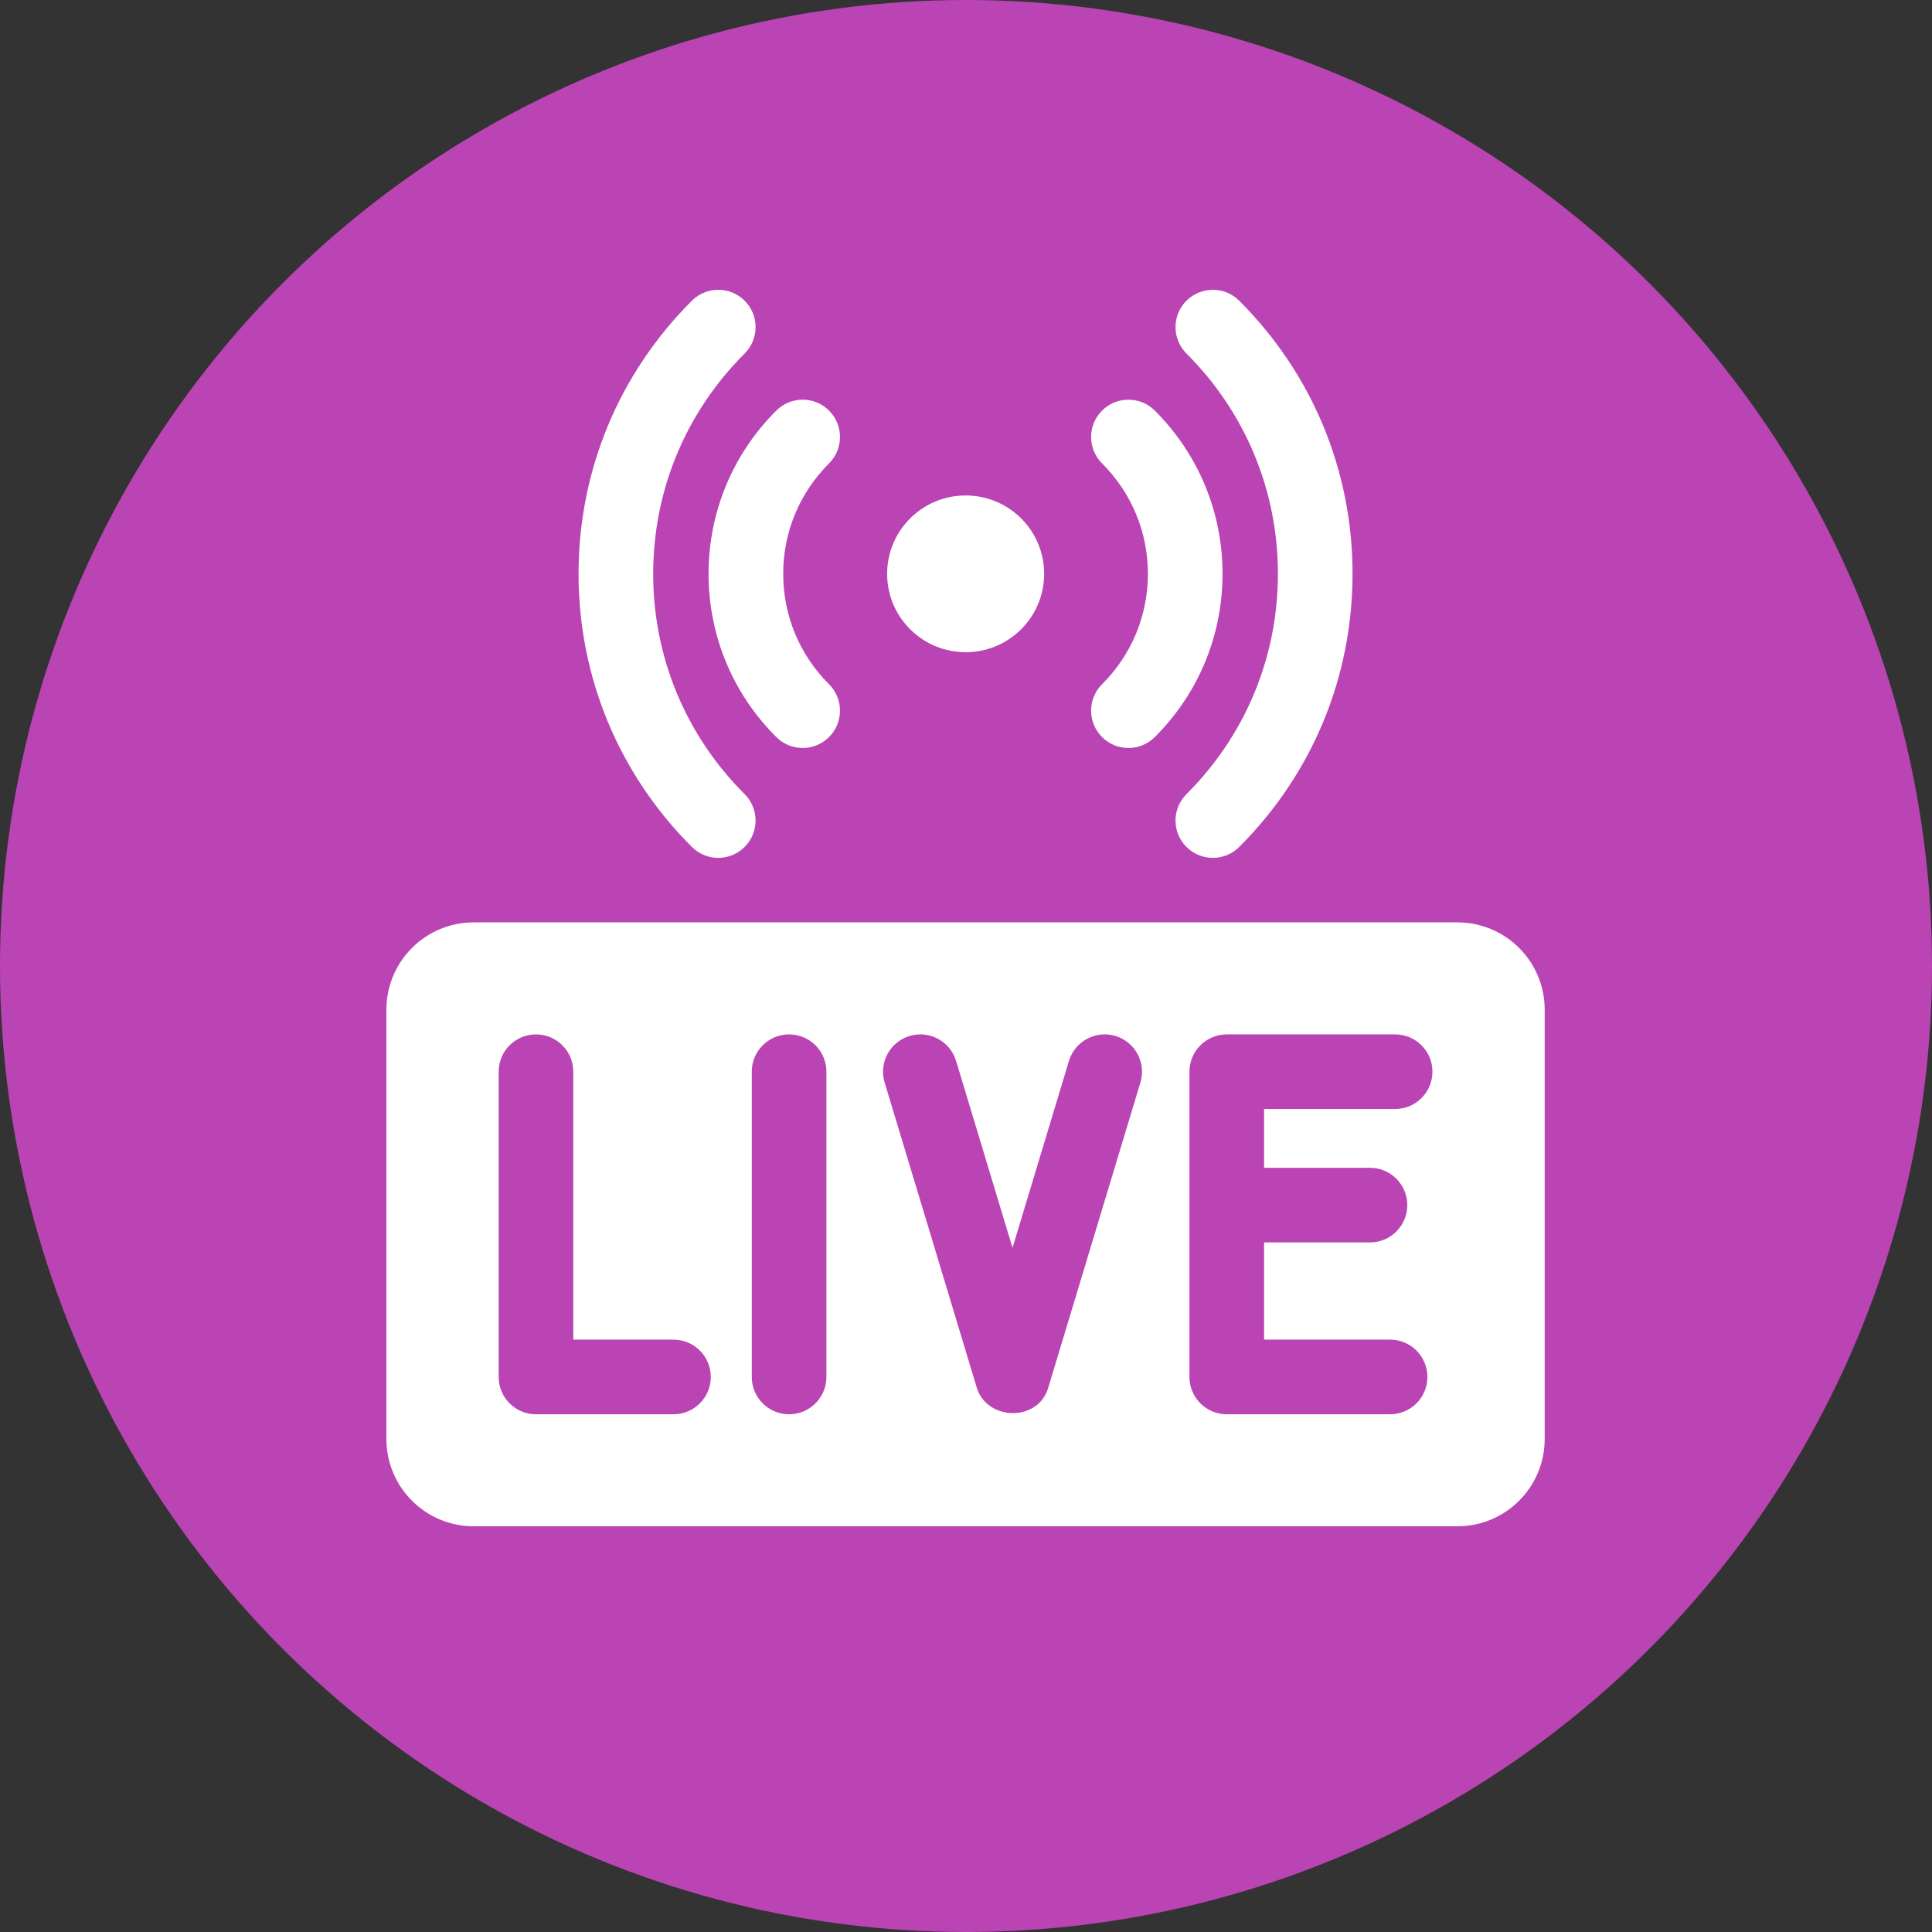
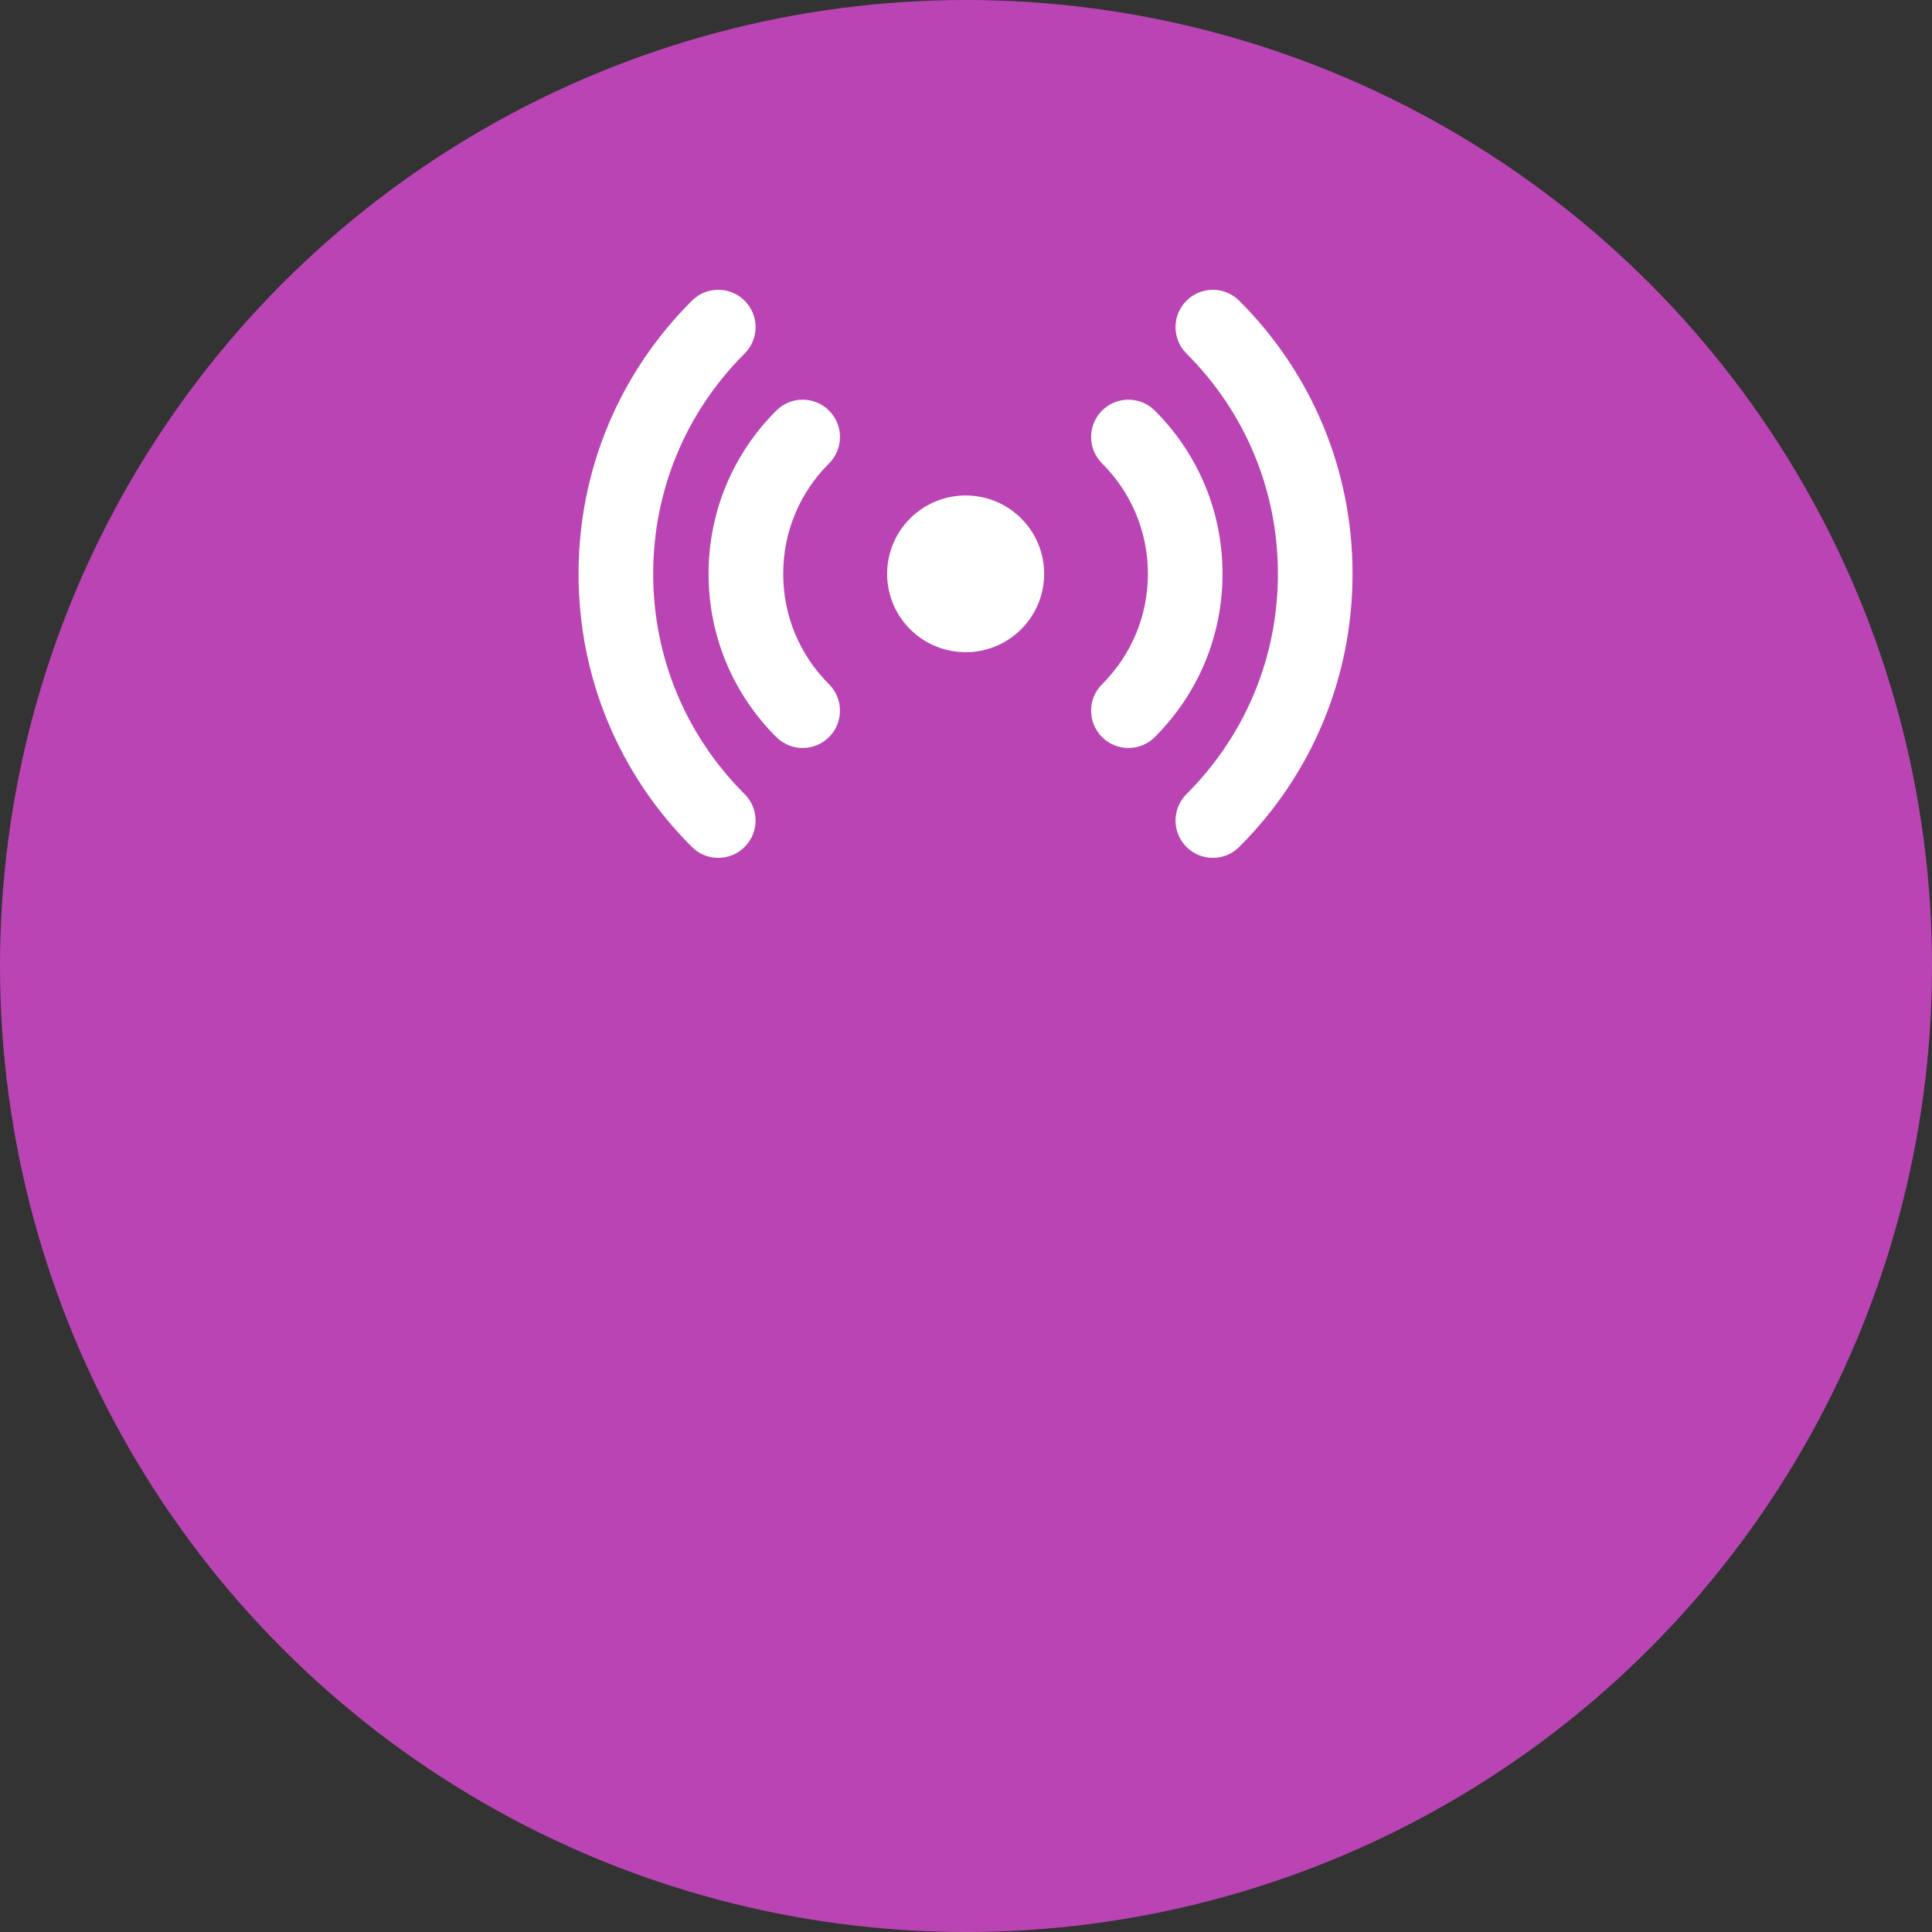
<svg xmlns="http://www.w3.org/2000/svg" width="300px" height="300px" viewBox="0 0 300 300" version="1.1">
  <rect x="0" y="0" width="300" height="300" fill="#333333" stroke="none" />
  <title>live</title>
  <desc>Created with Sketch.</desc>
  <g id="Page-1" stroke="none" stroke-width="1" fill="none" fill-rule="evenodd">
    <g id="live">
      <circle id="Oval" fill="#BA44B4" cx="150" cy="150" r="150" />
      <g id="electronics" transform="translate(60, 45)" fill="#FFFFFF">
        <path d="M98.566,52.709 C93.804,57.461 86.086,57.461 81.324,52.709 C76.563,47.958 76.563,40.252 81.324,35.5 C86.086,30.749 93.804,30.749 98.566,35.5 C103.327,40.252 103.327,47.958 98.566,52.709 Z" id="Path" />
        <path d="M115.222,71.147 C113.736,71.147 112.251,70.581 111.12,69.445 C108.858,67.181 108.863,63.511 111.127,61.251 C115.717,56.67 118.244,50.581 118.244,44.105 C118.244,37.629 115.717,31.54 111.127,26.959 C108.863,24.697 108.858,21.029 111.12,18.763 C113.38,16.499 117.05,16.494 119.314,18.756 C126.098,25.526 129.833,34.528 129.833,44.105 C129.833,53.681 126.098,62.684 119.314,69.454 C118.184,70.583 116.703,71.147 115.222,71.147 Z" id="Path" />
        <path d="M128.329,88.208 C126.844,88.208 125.358,87.642 124.228,86.508 C121.966,84.242 121.97,80.574 124.235,78.312 C133.39,69.174 138.434,57.026 138.434,44.105 C138.434,31.184 133.39,19.036 124.235,9.898 C121.97,7.636 121.966,3.968 124.228,1.702 C126.489,-0.562 130.157,-0.567 132.422,1.695 C143.771,13.022 150.023,28.084 150.022,44.105 C150.022,60.126 143.771,75.189 132.422,86.517 C131.291,87.645 129.81,88.208 128.329,88.208 Z" id="Path" />
        <path d="M64.639,71.147 C63.158,71.147 61.677,70.583 60.545,69.454 C53.761,62.684 50.026,53.681 50.026,44.105 C50.026,34.528 53.761,25.526 60.545,18.756 C62.81,16.494 66.479,16.497 68.739,18.763 C71.001,21.028 70.997,24.697 68.732,26.959 C64.143,31.54 61.616,37.629 61.616,44.105 C61.616,50.581 64.143,56.67 68.732,61.251 C70.997,63.511 71.001,67.181 68.739,69.445 C67.608,70.579 66.123,71.147 64.639,71.147 Z" id="Path" />
        <path d="M51.532,88.208 C50.049,88.208 48.568,87.645 47.438,86.515 C36.088,75.188 29.837,60.126 29.837,44.105 C29.837,28.083 36.088,13.021 47.438,1.693 C49.702,-0.567 53.372,-0.564 55.632,1.702 C57.894,3.967 57.889,7.635 55.625,9.896 C46.469,19.034 41.426,31.182 41.426,44.104 C41.426,57.025 46.469,69.174 55.625,78.312 C57.889,80.574 57.894,84.242 55.632,86.508 C54.501,87.642 53.016,88.208 51.532,88.208 Z" id="Path" />
-         <path d="M166.305,98.227 L13.556,98.227 C6.069,98.227 5.68434189e-14,104.295 5.68434189e-14,111.781 L5.68434189e-14,178.444 C5.68434189e-14,185.931 6.069,192 13.556,192 L166.304,192 C173.791,192 179.859,185.931 179.859,178.444 L179.859,111.781 C179.859,104.295 173.791,98.227 166.305,98.227 Z M44.577,174.608 L23.227,174.608 C20.027,174.608 17.433,172.014 17.433,168.813 L17.433,121.414 C17.433,118.214 20.027,115.619 23.227,115.619 C26.427,115.619 29.021,118.213 29.021,121.414 L29.021,163.018 L44.577,163.018 C47.777,163.018 50.372,165.612 50.372,168.813 C50.372,172.014 47.777,174.608 44.577,174.608 Z M68.325,168.813 C68.325,172.014 65.73,174.608 62.53,174.608 C59.329,174.608 56.735,172.014 56.735,168.813 L56.735,121.414 C56.735,118.214 59.329,115.619 62.53,115.619 C65.73,115.619 68.325,118.213 68.325,121.414 L68.325,168.813 Z M117.081,123.089 L102.771,170.487 C102.769,170.492 102.768,170.496 102.766,170.5 C101.212,175.805 93.289,175.674 91.68,170.5 C91.679,170.496 91.677,170.492 91.676,170.487 L77.366,123.089 C76.441,120.025 78.174,116.792 81.239,115.866 C84.3,114.942 87.536,116.675 88.46,119.739 L97.223,148.762 L105.986,119.739 C106.912,116.675 110.145,114.94 113.209,115.866 C116.272,116.792 118.006,120.025 117.081,123.089 Z M152.73,136.334 C155.931,136.334 158.525,138.929 158.525,142.129 C158.525,145.329 155.931,147.924 152.73,147.924 L136.286,147.924 L136.286,163.018 L155.852,163.018 C159.053,163.018 161.647,165.612 161.647,168.813 C161.647,172.014 159.053,174.608 155.852,174.608 L130.491,174.608 C127.291,174.608 124.696,172.014 124.696,168.813 L124.696,121.414 C124.696,118.214 127.291,115.619 130.491,115.619 L156.633,115.619 C159.832,115.619 162.428,118.213 162.428,121.414 C162.428,124.614 159.832,127.208 156.633,127.208 L136.285,127.208 L136.285,136.334 L152.73,136.334 Z" id="Shape" fill-rule="nonzero" />
      </g>
    </g>
  </g>
</svg>